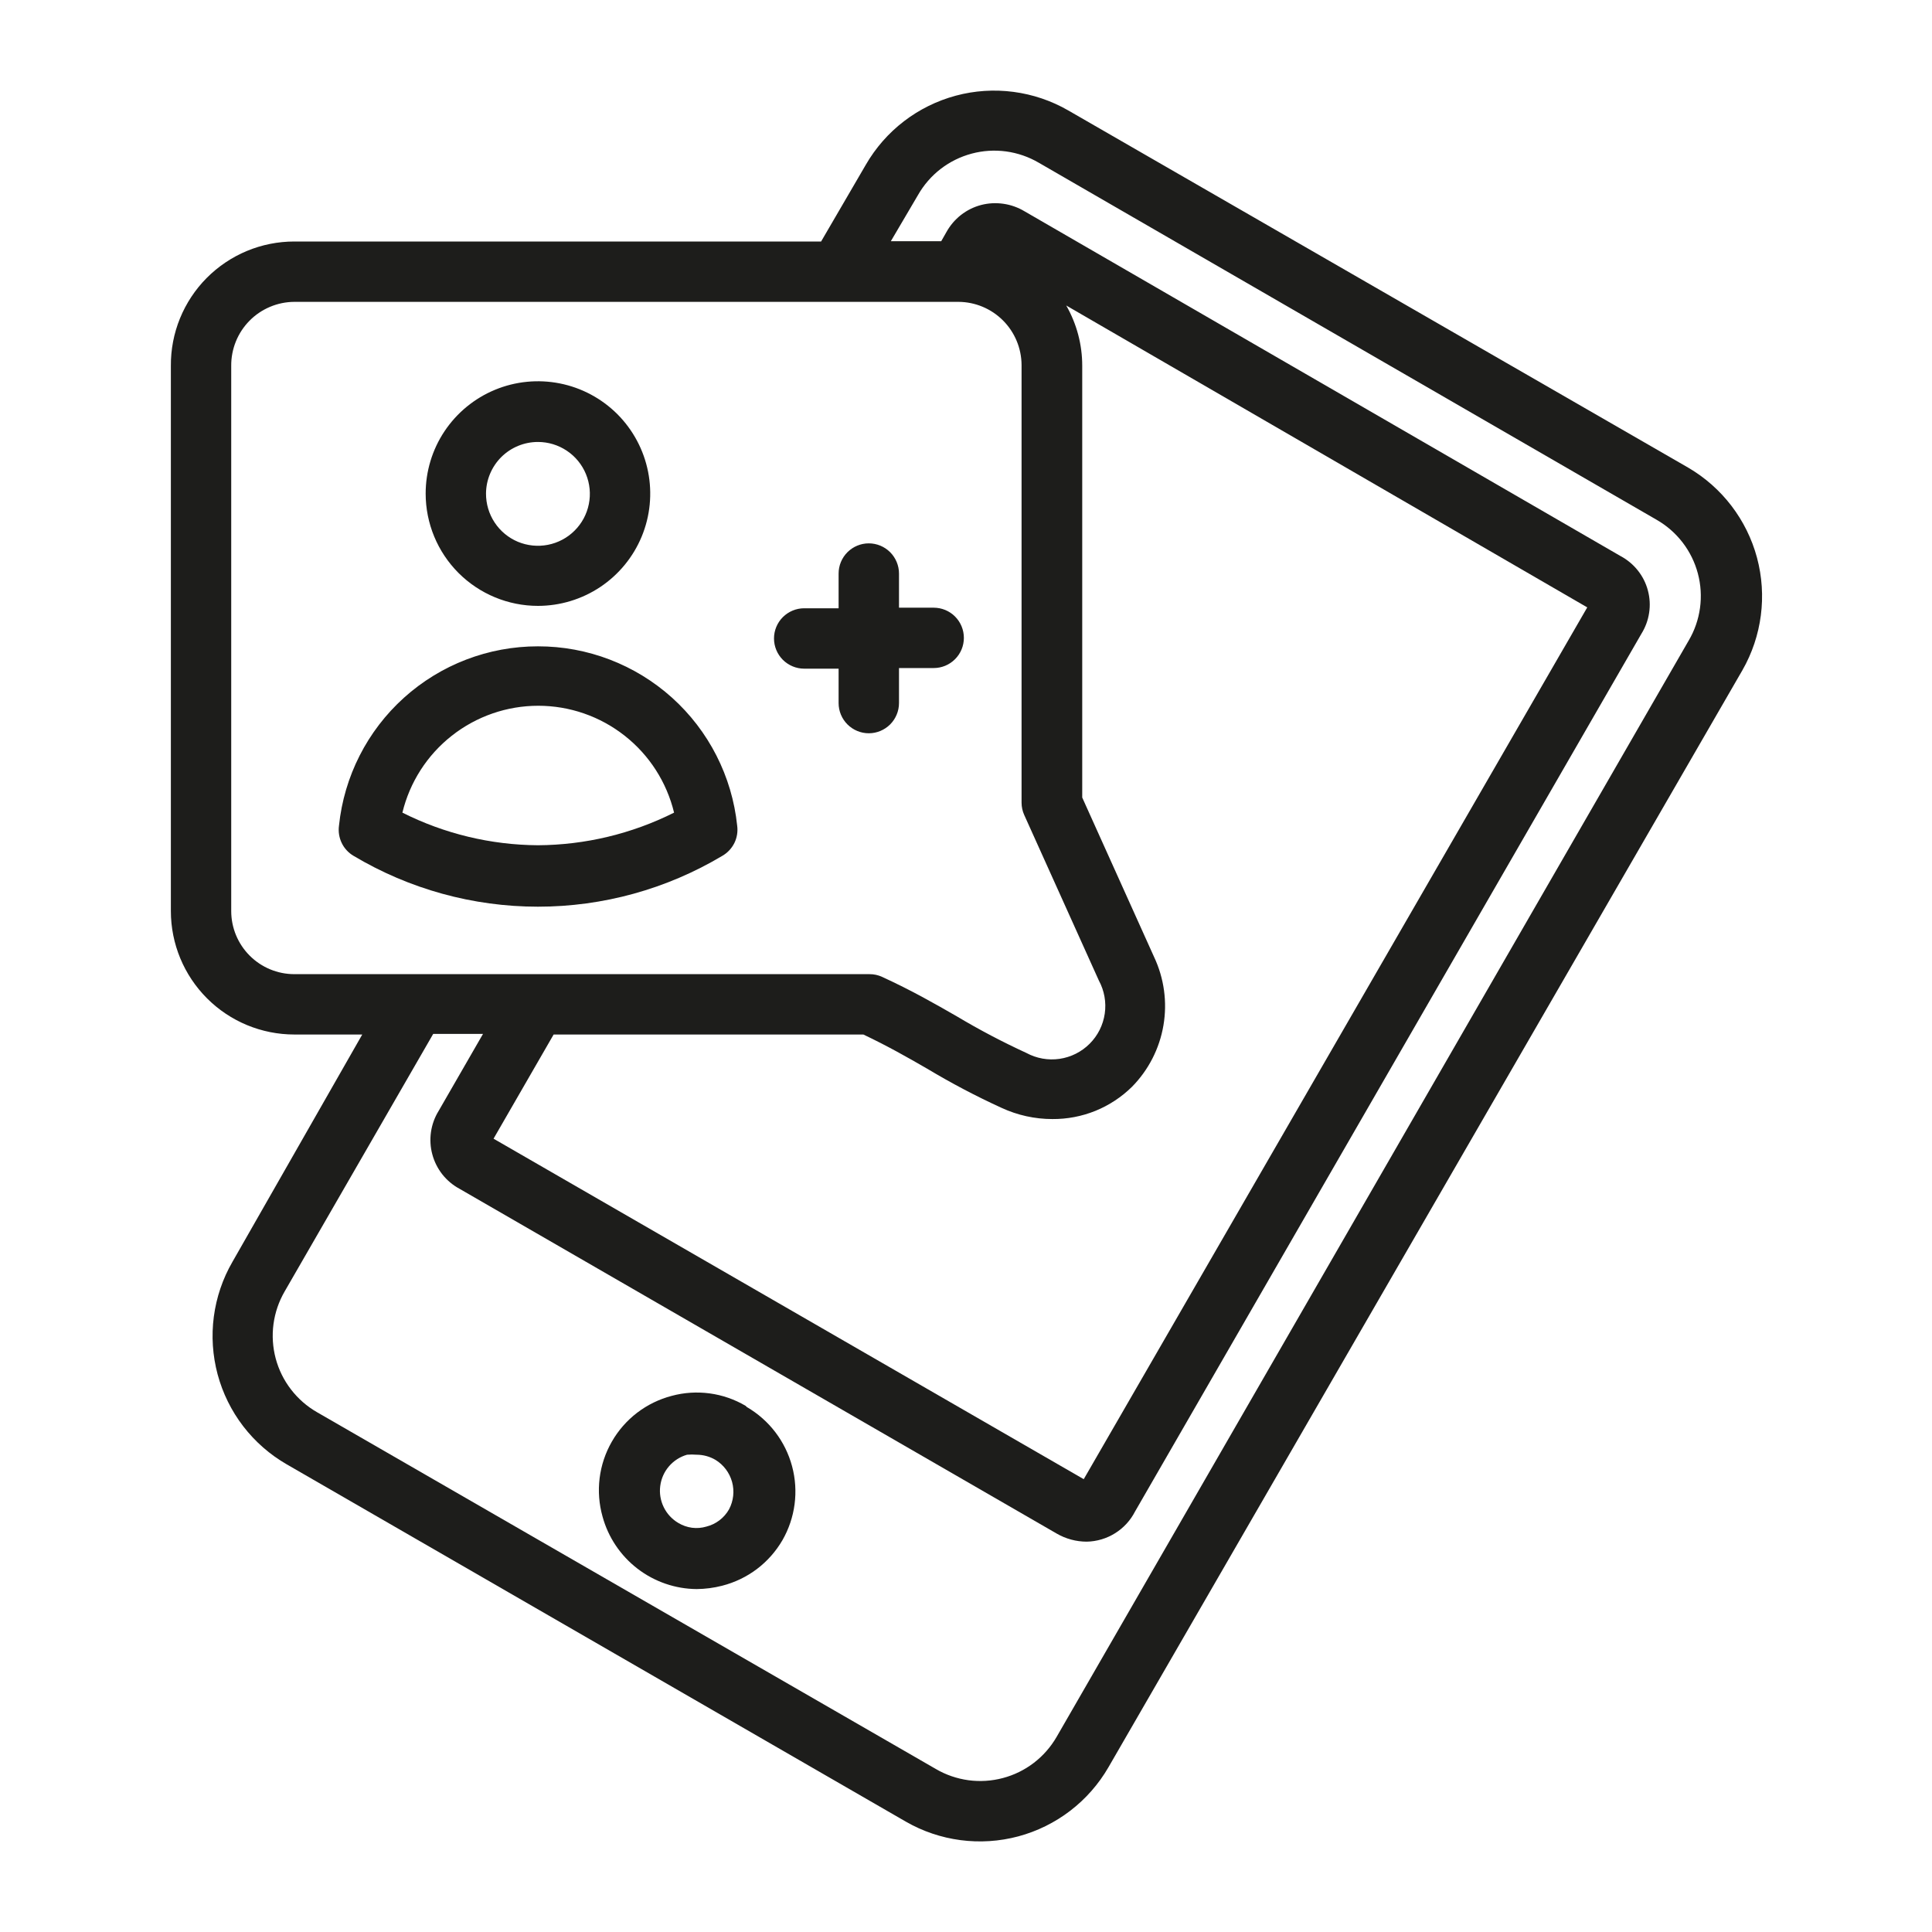
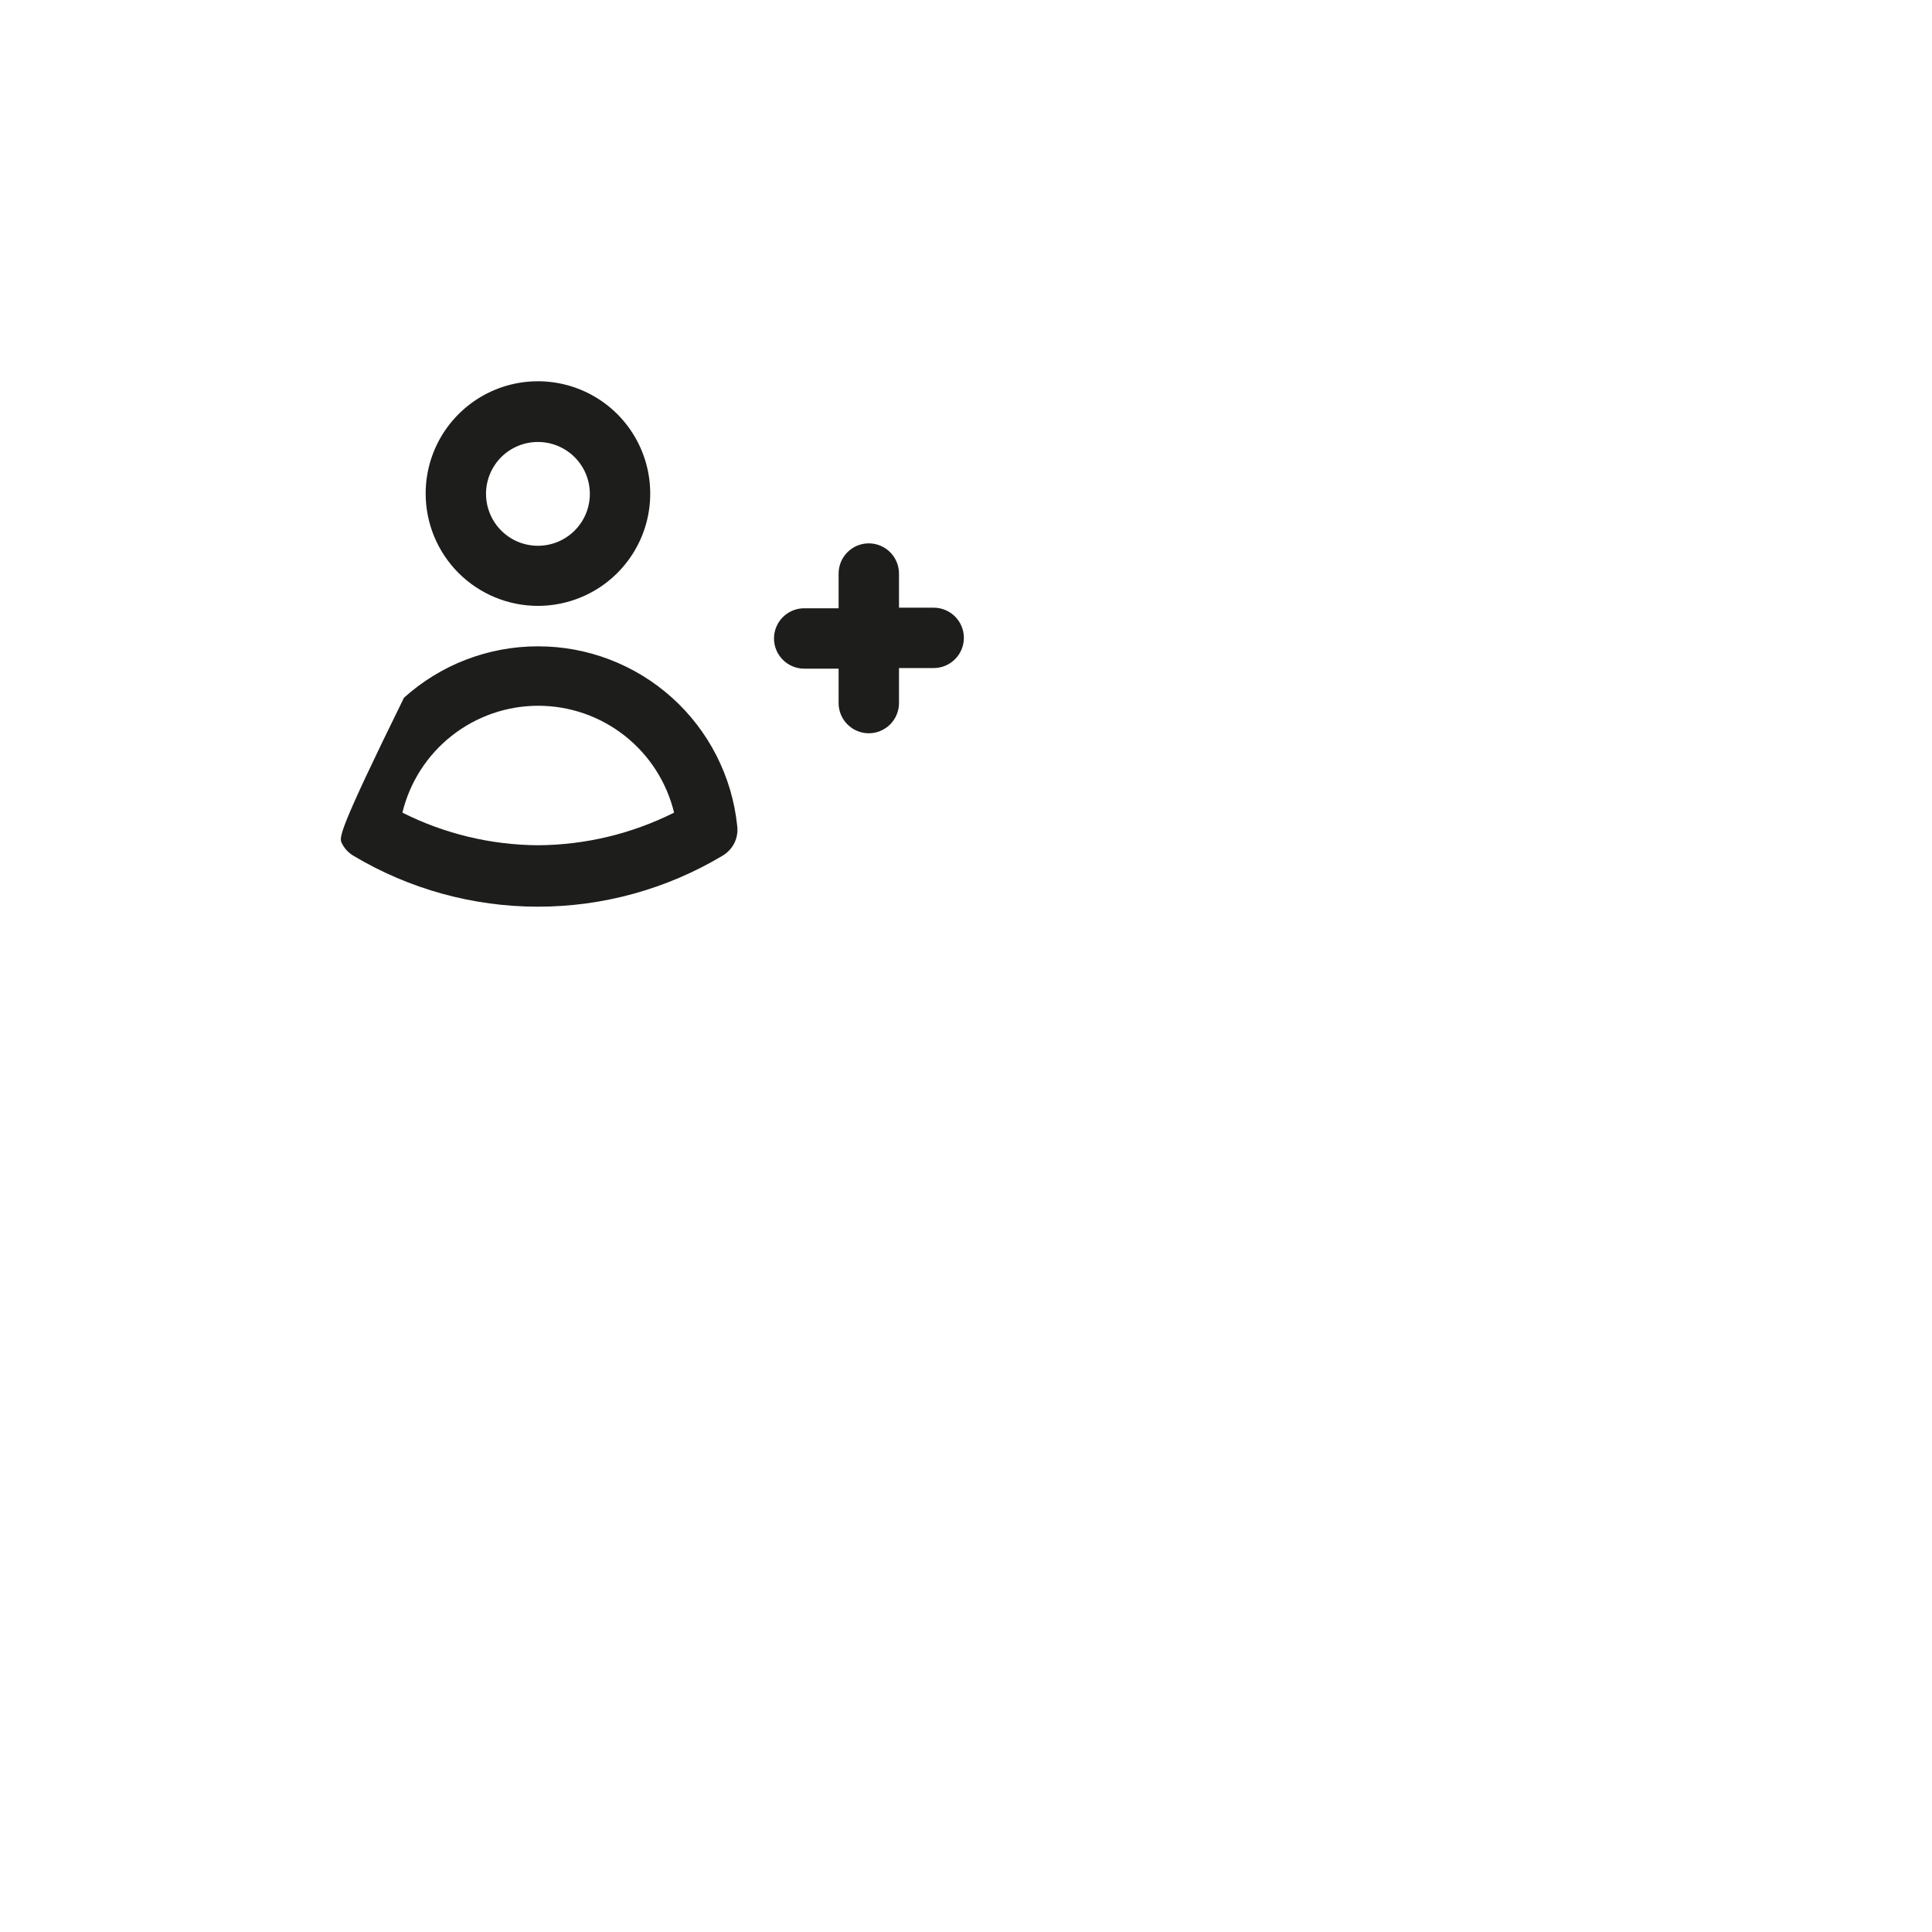
<svg xmlns="http://www.w3.org/2000/svg" width="50" height="50" viewBox="0 0 50 50" fill="none">
-   <path d="M19.297 36.383C19.011 36.215 18.695 36.105 18.366 36.061C18.037 36.017 17.703 36.038 17.383 36.125C17.058 36.21 16.754 36.359 16.488 36.562C16.222 36.766 15.999 37.021 15.833 37.312C15.666 37.603 15.559 37.924 15.518 38.257C15.477 38.59 15.503 38.927 15.594 39.25C15.74 39.785 16.058 40.258 16.498 40.597C16.938 40.935 17.476 41.121 18.031 41.125C18.253 41.123 18.473 41.094 18.688 41.039C19.013 40.956 19.32 40.809 19.588 40.607C19.856 40.404 20.081 40.15 20.25 39.859C20.582 39.28 20.672 38.592 20.499 37.947C20.326 37.301 19.905 36.75 19.328 36.414L19.297 36.383ZM18.867 39.062C18.805 39.172 18.72 39.269 18.62 39.345C18.519 39.422 18.404 39.477 18.281 39.508C18.16 39.544 18.033 39.554 17.908 39.538C17.783 39.521 17.663 39.479 17.555 39.414C17.392 39.318 17.26 39.176 17.177 39.005C17.094 38.835 17.062 38.644 17.087 38.457C17.111 38.269 17.189 38.092 17.313 37.948C17.436 37.805 17.599 37.7 17.781 37.648C17.864 37.641 17.948 37.641 18.031 37.648C18.202 37.649 18.369 37.695 18.516 37.781C18.727 37.91 18.88 38.114 18.946 38.352C19.011 38.59 18.983 38.844 18.867 39.062Z" fill="#1D1D1B" />
-   <path d="M4.422 9.469V23.578C4.422 24.425 4.759 25.238 5.358 25.837C5.957 26.437 6.77 26.773 7.617 26.773H9.375L6.016 32.656C5.763 33.093 5.6 33.575 5.534 34.074C5.468 34.574 5.502 35.082 5.632 35.569C5.763 36.056 5.988 36.512 6.295 36.912C6.602 37.311 6.985 37.647 7.422 37.898L23.438 47.141C24.32 47.65 25.369 47.788 26.354 47.525C27.338 47.261 28.178 46.617 28.688 45.734L45.094 17.344C45.599 16.461 45.734 15.415 45.471 14.433C45.207 13.451 44.566 12.613 43.688 12.101L27.648 2.859C27.212 2.607 26.73 2.444 26.23 2.378C25.731 2.312 25.223 2.345 24.736 2.476C24.249 2.607 23.793 2.832 23.393 3.139C22.993 3.446 22.658 3.829 22.406 4.266L21.25 6.25H7.617C7.196 6.25 6.778 6.333 6.389 6.495C6 6.657 5.646 6.895 5.349 7.194C5.052 7.493 4.818 7.848 4.658 8.239C4.499 8.629 4.419 9.047 4.422 9.469ZM5.984 23.578V9.469C5.982 9.253 6.023 9.038 6.104 8.838C6.185 8.637 6.305 8.455 6.457 8.301C6.608 8.147 6.789 8.025 6.988 7.941C7.187 7.857 7.401 7.813 7.617 7.812H24.805C25.237 7.814 25.651 7.987 25.957 8.293C26.263 8.599 26.435 9.013 26.438 9.445V20.773C26.438 20.884 26.462 20.993 26.508 21.094L28.438 25.375C28.58 25.637 28.634 25.938 28.591 26.233C28.548 26.528 28.411 26.802 28.2 27.012C27.989 27.223 27.716 27.36 27.421 27.403C27.126 27.446 26.825 27.392 26.562 27.25C25.947 26.967 25.347 26.652 24.766 26.305C24.195 25.977 23.609 25.64 22.828 25.281C22.725 25.234 22.613 25.21 22.5 25.211H7.617C7.184 25.211 6.769 25.039 6.463 24.733C6.156 24.426 5.984 24.011 5.984 23.578ZM14.328 26.773H22.344C22.984 27.078 23.477 27.359 23.992 27.656C24.616 28.03 25.26 28.37 25.922 28.672C26.333 28.862 26.781 28.961 27.234 28.961C27.616 28.964 27.995 28.892 28.349 28.749C28.703 28.605 29.025 28.393 29.297 28.125C29.724 27.691 30.008 27.136 30.11 26.535C30.212 25.934 30.127 25.317 29.867 24.765L28.008 20.64V9.469C28.009 8.921 27.866 8.382 27.594 7.906L41.078 15.719L28.047 38.281L12.773 29.469L14.328 26.773ZM23.758 5.047C23.907 4.785 24.106 4.556 24.344 4.372C24.583 4.188 24.855 4.054 25.146 3.976C25.436 3.898 25.74 3.879 26.038 3.919C26.336 3.96 26.623 4.059 26.883 4.211L42.875 13.453C43.136 13.603 43.364 13.803 43.547 14.041C43.73 14.28 43.864 14.552 43.941 14.843C44.018 15.133 44.037 15.436 43.996 15.734C43.955 16.032 43.856 16.319 43.703 16.578L27.344 44.953C27.193 45.213 26.993 45.441 26.755 45.623C26.516 45.806 26.244 45.939 25.953 46.016C25.663 46.093 25.36 46.112 25.063 46.072C24.765 46.031 24.478 45.933 24.219 45.781L8.203 36.547C7.942 36.397 7.714 36.197 7.531 35.959C7.347 35.721 7.213 35.449 7.135 35.158C7.058 34.868 7.038 34.565 7.078 34.267C7.118 33.969 7.216 33.682 7.367 33.422L11.211 26.758H12.5L11.352 28.75C11.249 28.916 11.182 29.102 11.154 29.295C11.126 29.488 11.137 29.685 11.188 29.874C11.238 30.062 11.327 30.239 11.447 30.392C11.568 30.545 11.719 30.672 11.891 30.765L27.344 39.687C27.581 39.825 27.851 39.898 28.125 39.898C28.384 39.893 28.638 39.818 28.858 39.68C29.078 39.543 29.257 39.348 29.375 39.117L42.477 16.406C42.581 16.24 42.65 16.055 42.679 15.861C42.709 15.668 42.698 15.47 42.647 15.281C42.597 15.091 42.508 14.915 42.385 14.761C42.263 14.608 42.111 14.482 41.938 14.39L26.516 5.469C26.348 5.368 26.163 5.302 25.97 5.274C25.776 5.246 25.58 5.256 25.391 5.305C25.201 5.355 25.024 5.443 24.869 5.564C24.715 5.685 24.587 5.836 24.492 6.008L24.359 6.242H23.055L23.758 5.047Z" fill="#1D1D1B" />
-   <path d="M13.922 15.68C14.497 15.68 15.059 15.509 15.537 15.19C16.014 14.871 16.387 14.417 16.607 13.886C16.827 13.355 16.884 12.77 16.772 12.207C16.66 11.643 16.383 11.125 15.977 10.718C15.57 10.312 15.053 10.035 14.489 9.923C13.925 9.811 13.341 9.868 12.81 10.088C12.279 10.308 11.825 10.681 11.505 11.159C11.186 11.637 11.016 12.199 11.016 12.773C11.016 13.544 11.322 14.283 11.867 14.829C12.412 15.373 13.151 15.68 13.922 15.68ZM13.922 11.438C14.188 11.438 14.448 11.517 14.669 11.665C14.89 11.812 15.063 12.023 15.164 12.269C15.265 12.515 15.292 12.785 15.239 13.046C15.187 13.307 15.058 13.547 14.869 13.734C14.681 13.922 14.44 14.049 14.179 14.1C13.918 14.151 13.648 14.123 13.402 14.021C13.157 13.918 12.947 13.744 12.801 13.522C12.654 13.3 12.577 13.04 12.578 12.773C12.58 12.418 12.723 12.079 12.974 11.828C13.226 11.578 13.567 11.438 13.922 11.438ZM13.922 16.727C12.642 16.726 11.406 17.2 10.455 18.057C9.504 18.914 8.905 20.094 8.773 21.367C8.752 21.52 8.776 21.675 8.843 21.815C8.909 21.954 9.016 22.07 9.148 22.148C10.592 23.01 12.241 23.465 13.922 23.465C15.603 23.465 17.252 23.01 18.695 22.148C18.829 22.071 18.937 21.955 19.006 21.816C19.074 21.677 19.099 21.521 19.078 21.367C18.945 20.093 18.344 18.913 17.392 18.056C16.439 17.199 15.203 16.725 13.922 16.727ZM13.922 21.875C12.703 21.867 11.503 21.579 10.414 21.031C10.605 20.243 11.055 19.541 11.693 19.04C12.331 18.538 13.118 18.265 13.93 18.265C14.741 18.265 15.529 18.538 16.166 19.04C16.804 19.541 17.254 20.243 17.445 21.031C16.351 21.579 15.146 21.868 13.922 21.875ZM23.266 18.18V17.289H24.164C24.371 17.289 24.57 17.207 24.716 17.06C24.863 16.914 24.945 16.715 24.945 16.508C24.945 16.301 24.863 16.102 24.716 15.955C24.57 15.809 24.371 15.727 24.164 15.727H23.266V14.844C23.266 14.637 23.183 14.438 23.037 14.291C22.89 14.145 22.692 14.062 22.484 14.062C22.277 14.062 22.078 14.145 21.932 14.291C21.785 14.438 21.703 14.637 21.703 14.844V15.742H20.812C20.605 15.742 20.407 15.825 20.26 15.971C20.114 16.117 20.031 16.316 20.031 16.523C20.031 16.731 20.114 16.929 20.26 17.076C20.407 17.222 20.605 17.305 20.812 17.305H21.703V18.195C21.703 18.402 21.785 18.601 21.932 18.748C22.078 18.894 22.277 18.977 22.484 18.977C22.692 18.977 22.89 18.894 23.037 18.748C23.183 18.601 23.266 18.402 23.266 18.195V18.18Z" fill="#1D1D1B" />
+   <path d="M13.922 15.68C14.497 15.68 15.059 15.509 15.537 15.19C16.014 14.871 16.387 14.417 16.607 13.886C16.827 13.355 16.884 12.77 16.772 12.207C16.66 11.643 16.383 11.125 15.977 10.718C15.57 10.312 15.053 10.035 14.489 9.923C13.925 9.811 13.341 9.868 12.81 10.088C12.279 10.308 11.825 10.681 11.505 11.159C11.186 11.637 11.016 12.199 11.016 12.773C11.016 13.544 11.322 14.283 11.867 14.829C12.412 15.373 13.151 15.68 13.922 15.68ZM13.922 11.438C14.188 11.438 14.448 11.517 14.669 11.665C14.89 11.812 15.063 12.023 15.164 12.269C15.265 12.515 15.292 12.785 15.239 13.046C15.187 13.307 15.058 13.547 14.869 13.734C14.681 13.922 14.44 14.049 14.179 14.1C13.918 14.151 13.648 14.123 13.402 14.021C13.157 13.918 12.947 13.744 12.801 13.522C12.654 13.3 12.577 13.04 12.578 12.773C12.58 12.418 12.723 12.079 12.974 11.828C13.226 11.578 13.567 11.438 13.922 11.438ZM13.922 16.727C12.642 16.726 11.406 17.2 10.455 18.057C8.752 21.52 8.776 21.675 8.843 21.815C8.909 21.954 9.016 22.07 9.148 22.148C10.592 23.01 12.241 23.465 13.922 23.465C15.603 23.465 17.252 23.01 18.695 22.148C18.829 22.071 18.937 21.955 19.006 21.816C19.074 21.677 19.099 21.521 19.078 21.367C18.945 20.093 18.344 18.913 17.392 18.056C16.439 17.199 15.203 16.725 13.922 16.727ZM13.922 21.875C12.703 21.867 11.503 21.579 10.414 21.031C10.605 20.243 11.055 19.541 11.693 19.04C12.331 18.538 13.118 18.265 13.93 18.265C14.741 18.265 15.529 18.538 16.166 19.04C16.804 19.541 17.254 20.243 17.445 21.031C16.351 21.579 15.146 21.868 13.922 21.875ZM23.266 18.18V17.289H24.164C24.371 17.289 24.57 17.207 24.716 17.06C24.863 16.914 24.945 16.715 24.945 16.508C24.945 16.301 24.863 16.102 24.716 15.955C24.57 15.809 24.371 15.727 24.164 15.727H23.266V14.844C23.266 14.637 23.183 14.438 23.037 14.291C22.89 14.145 22.692 14.062 22.484 14.062C22.277 14.062 22.078 14.145 21.932 14.291C21.785 14.438 21.703 14.637 21.703 14.844V15.742H20.812C20.605 15.742 20.407 15.825 20.26 15.971C20.114 16.117 20.031 16.316 20.031 16.523C20.031 16.731 20.114 16.929 20.26 17.076C20.407 17.222 20.605 17.305 20.812 17.305H21.703V18.195C21.703 18.402 21.785 18.601 21.932 18.748C22.078 18.894 22.277 18.977 22.484 18.977C22.692 18.977 22.89 18.894 23.037 18.748C23.183 18.601 23.266 18.402 23.266 18.195V18.18Z" fill="#1D1D1B" />
</svg>